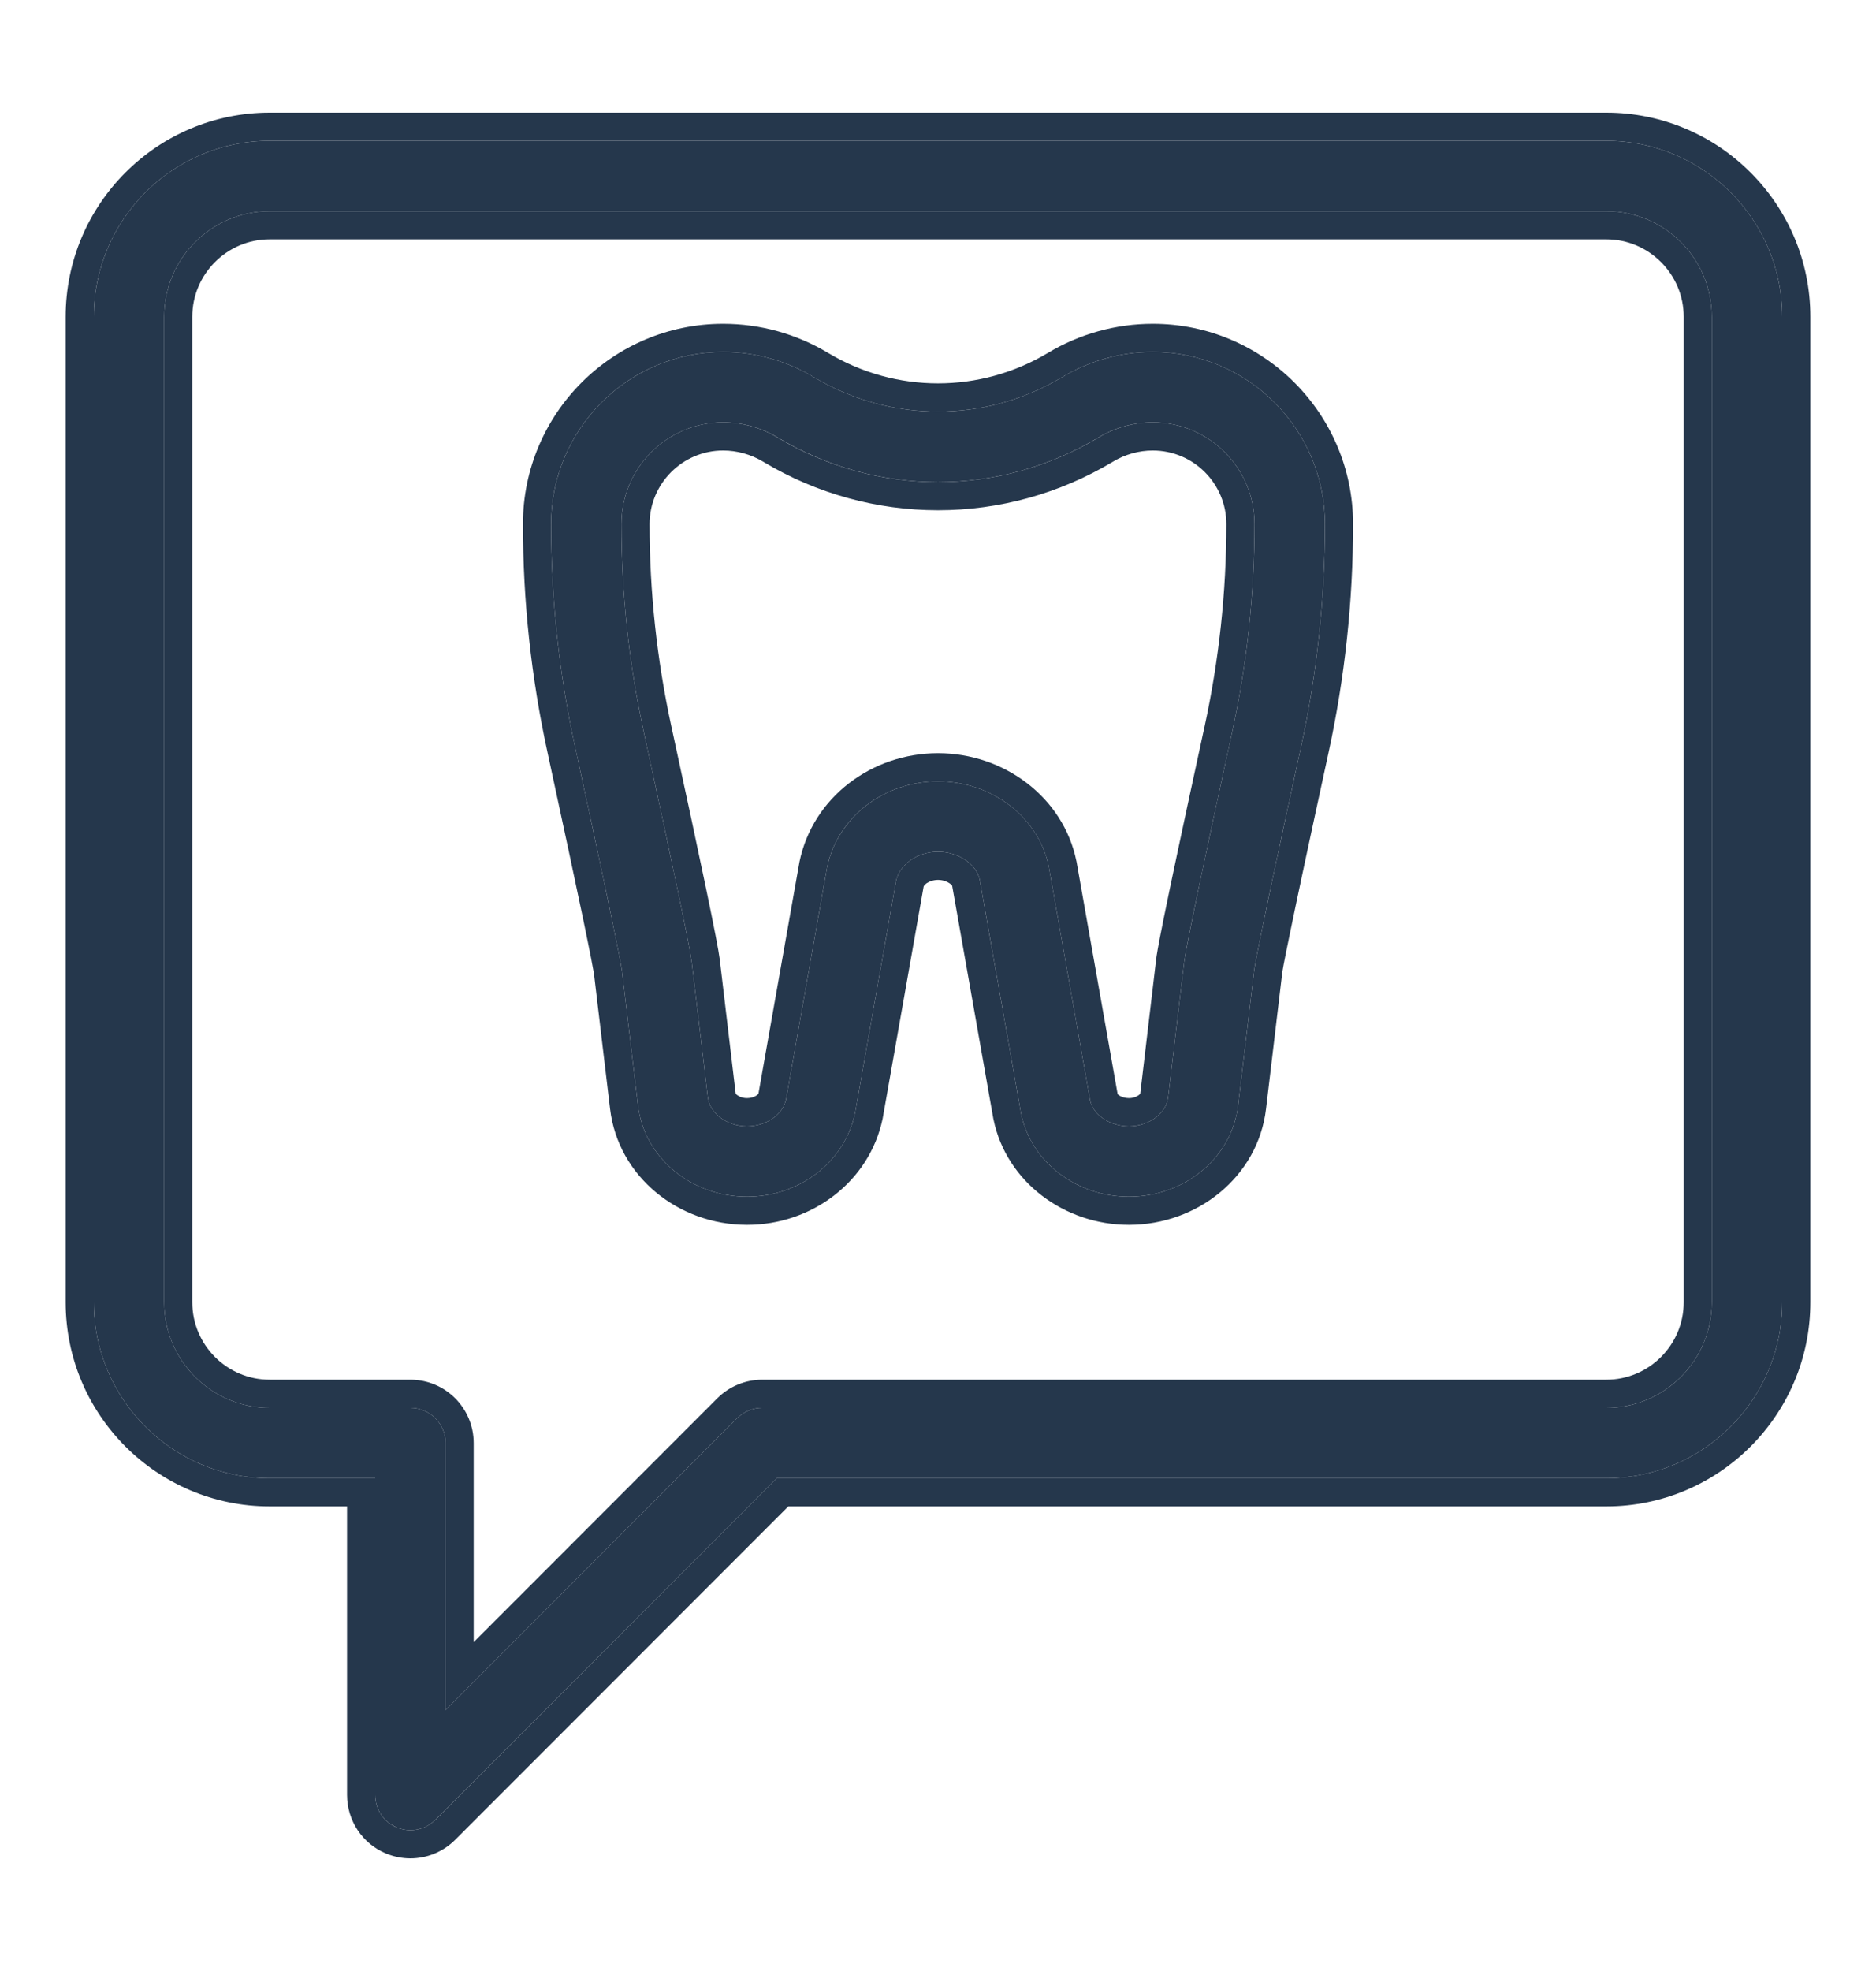
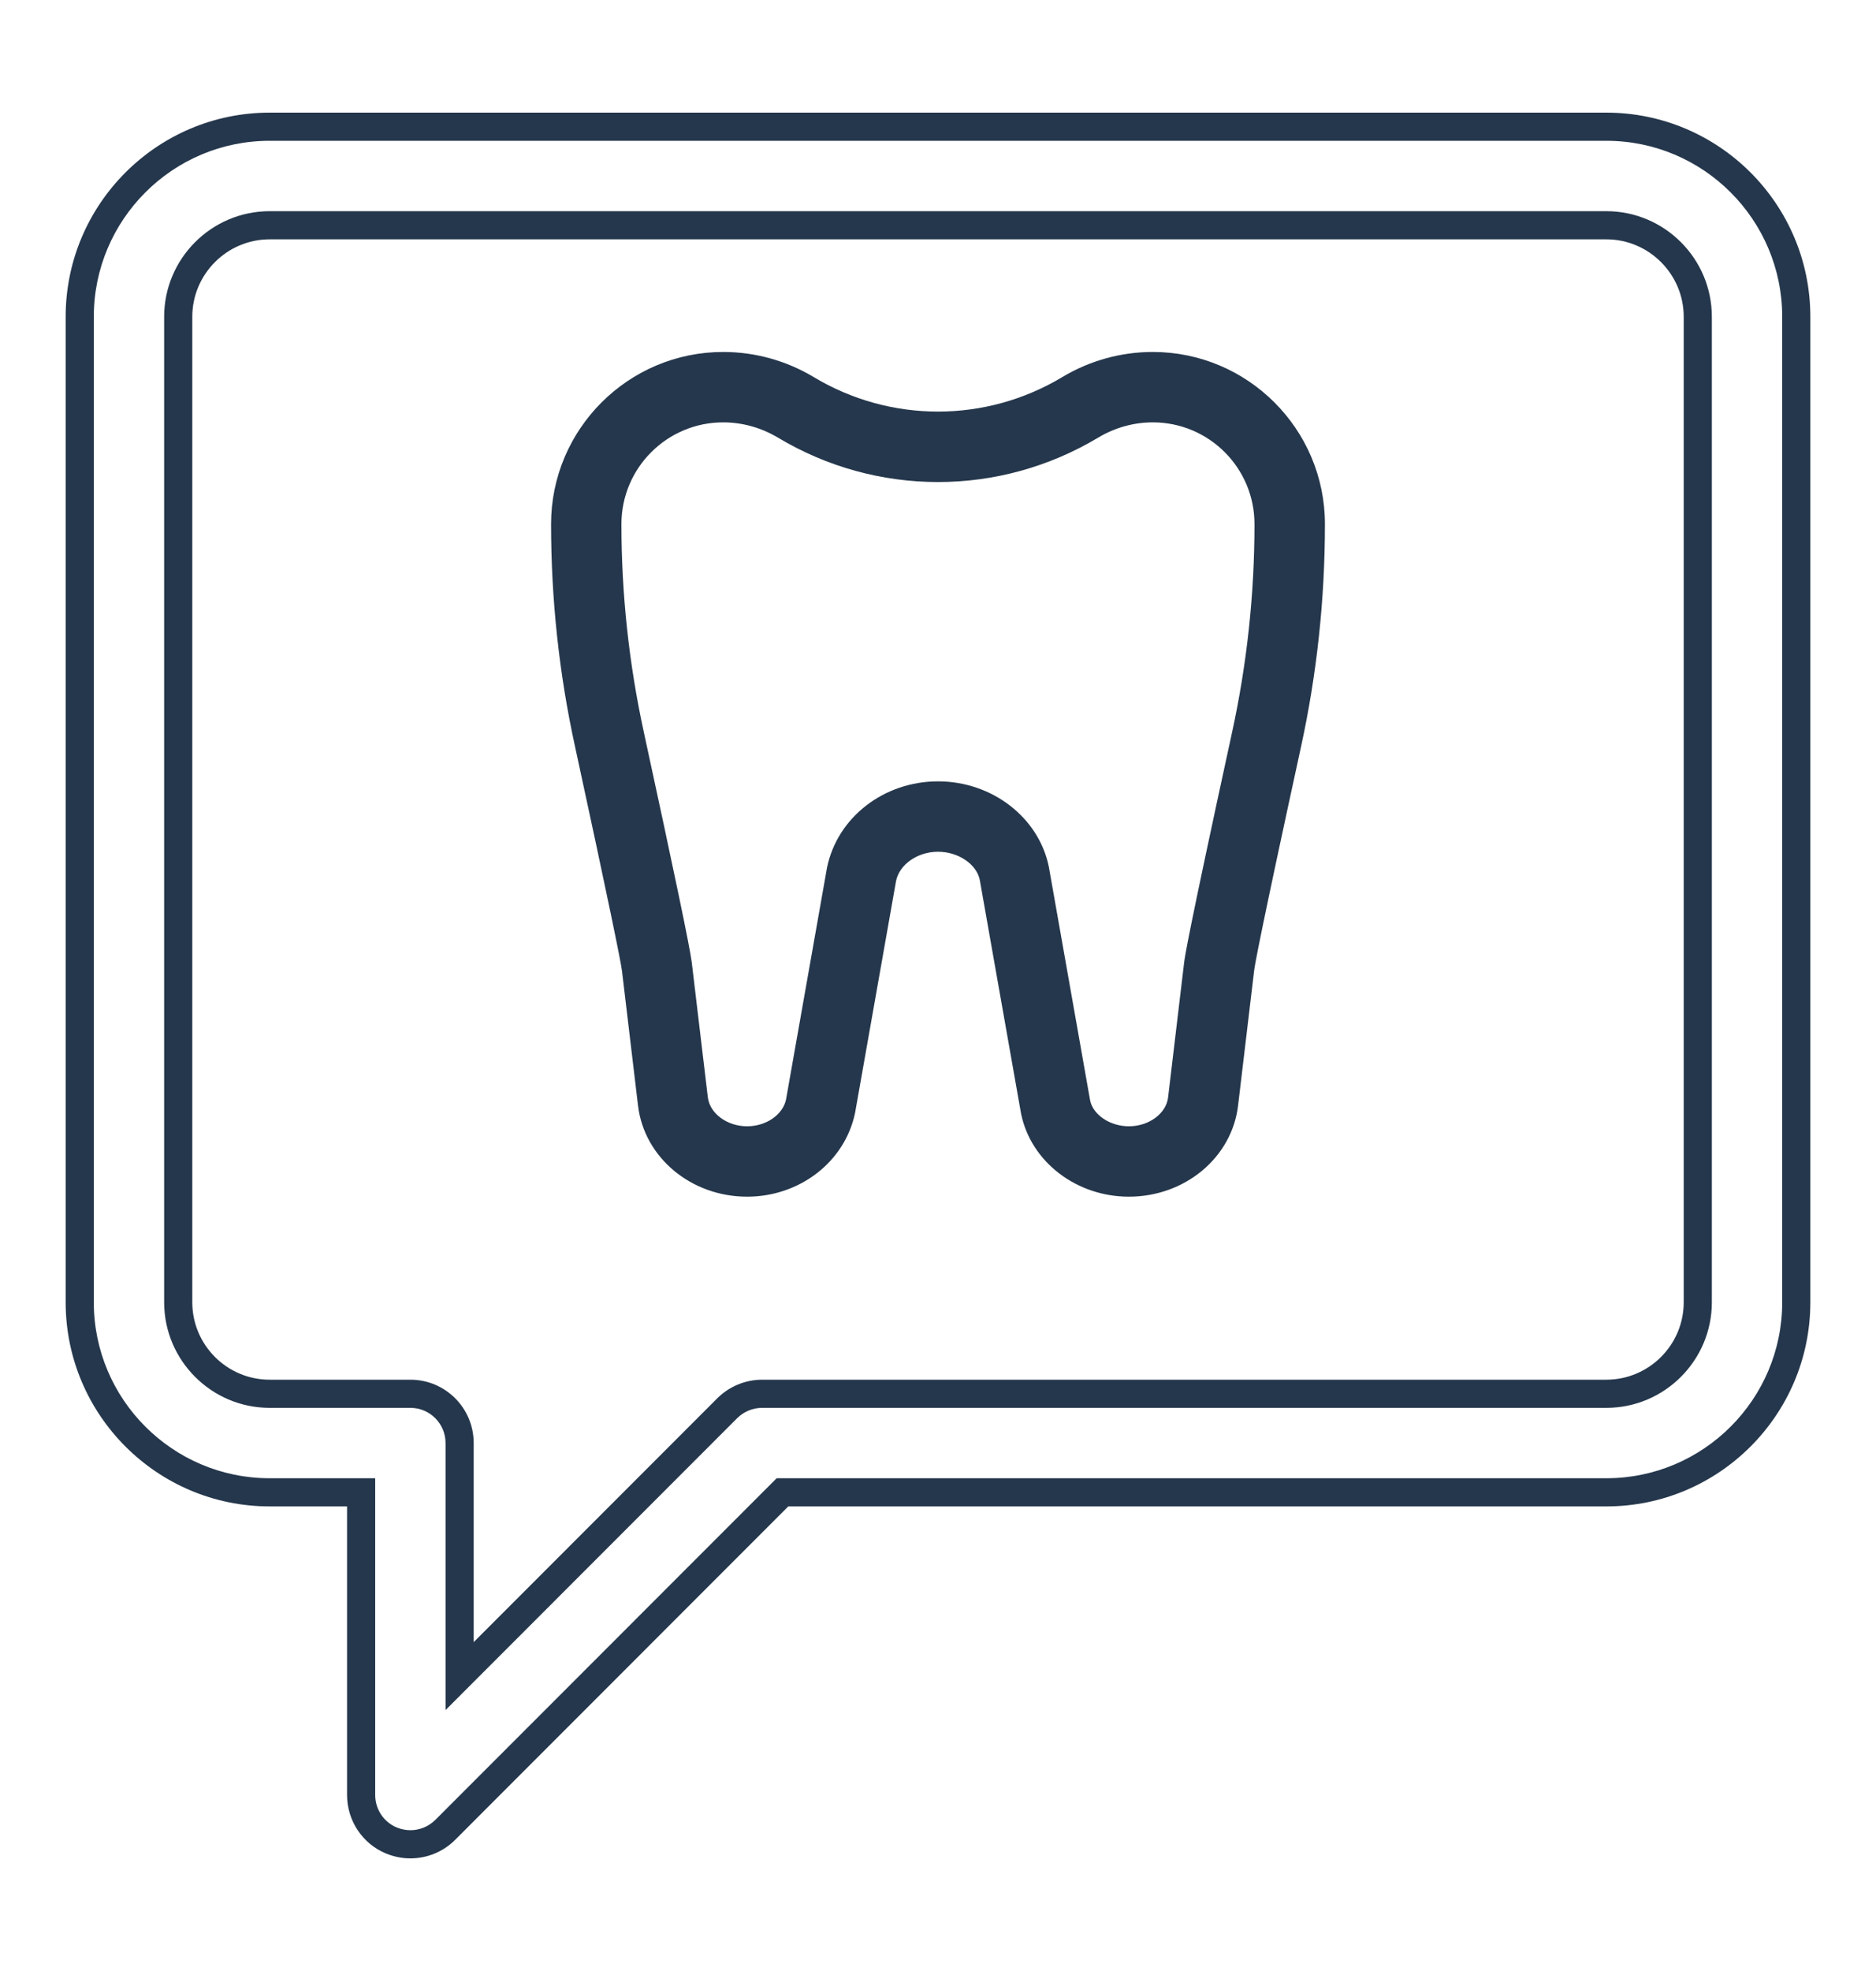
<svg xmlns="http://www.w3.org/2000/svg" width="20" height="21" viewBox="0 0 20 21" fill="none">
  <g id="Services / Complete Exam - Desktop" clip-path="url(#clip0_5610_3869)">
    <g id="Frame 11528">
      <g id="Features" filter="url(#filter0_b_5610_3869)">
        <g id="Container">
          <g id="Content">
            <g id="Frame 11536">
              <g id="Frame 11535">
                <g id="Virtually">
                  <g id="Frame 11530">
                    <g id="6dde176b-oralvie-playroom-icon 1">
                      <g id="chat (1) 1">
-                         <path id="Vector" d="M4.375 19.5C4.327 19.5 4.278 19.49 4.232 19.471C4.091 19.414 4 19.276 4 19.125V15.75H2.875C1.841 15.75 1 14.909 1 13.875V3.375C1 2.341 1.841 1.5 2.875 1.5H17.125C18.159 1.5 19 2.341 19 3.375V13.875C19 14.909 18.159 15.75 17.125 15.75H8.28L4.64 19.39C4.569 19.462 4.473 19.5 4.375 19.5ZM2.875 2.25C2.255 2.25 1.75 2.755 1.75 3.375V13.875C1.75 14.495 2.255 15 2.875 15H4.375C4.582 15 4.75 15.168 4.75 15.375V18.22L7.859 15.11C7.93 15.04 8.025 15 8.125 15H17.125C17.745 15 18.25 14.495 18.25 13.875V3.375C18.25 2.755 17.745 2.25 17.125 2.25H2.875Z" fill="#25374C" />
                        <path id="Vector (Stroke)" fill-rule="evenodd" clip-rule="evenodd" d="M4.12 19.75L4.117 19.749C3.864 19.645 3.7 19.398 3.7 19.125V16.05H2.875C1.676 16.05 0.7 15.075 0.7 13.875V3.375C0.7 2.175 1.676 1.2 2.875 1.2H17.125C18.324 1.2 19.3 2.175 19.3 3.375V13.875C19.3 15.075 18.324 16.05 17.125 16.05H8.404L4.852 19.603C4.723 19.732 4.55 19.8 4.375 19.8C4.286 19.8 4.2 19.782 4.12 19.75ZM8.28 15.75H17.125C18.159 15.75 19 14.909 19 13.875V3.375C19 2.341 18.159 1.5 17.125 1.5H2.875C1.841 1.5 1 2.341 1 3.375V13.875C1 14.909 1.841 15.75 2.875 15.75H4V19.125C4 19.277 4.091 19.414 4.232 19.472C4.278 19.49 4.327 19.5 4.375 19.5C4.472 19.5 4.568 19.462 4.64 19.391L8.28 15.75ZM2.875 2.55C2.42 2.55 2.05 2.921 2.05 3.375V13.875C2.05 14.33 2.42 14.7 2.875 14.7H4.375C4.748 14.7 5.05 15.002 5.05 15.375V17.496L7.647 14.898C7.774 14.772 7.945 14.7 8.125 14.7H17.125C17.579 14.7 17.95 14.33 17.95 13.875V3.375C17.95 2.921 17.579 2.55 17.125 2.55H2.875ZM7.859 15.11C7.93 15.04 8.025 15 8.125 15H17.125C17.745 15 18.25 14.495 18.25 13.875V3.375C18.25 2.755 17.745 2.25 17.125 2.25H2.875C2.255 2.25 1.75 2.755 1.75 3.375V13.875C1.75 14.495 2.255 15 2.875 15H4.375C4.582 15 4.75 15.168 4.75 15.375V18.22L7.859 15.11Z" fill="#25374C" />
                        <path id="Vector_2" d="M12.035 12.75C11.476 12.75 10.992 12.38 10.886 11.868L10.445 9.373C10.41 9.208 10.218 9.075 10 9.075C9.782 9.075 9.59 9.209 9.553 9.385L9.116 11.857C9.007 12.38 8.524 12.75 7.965 12.75C7.368 12.75 6.868 12.333 6.802 11.78L6.631 10.345C6.62 10.25 6.482 9.574 6.131 7.957C5.96 7.178 5.875 6.38 5.875 5.584C5.875 4.573 6.698 3.75 7.71 3.75C8.049 3.75 8.382 3.842 8.674 4.017C9.492 4.508 10.508 4.508 11.326 4.017C11.618 3.842 11.951 3.75 12.29 3.75C13.302 3.75 14.125 4.573 14.125 5.584C14.125 6.38 14.04 7.178 13.87 7.957C13.438 9.941 13.376 10.286 13.37 10.344L13.199 11.78C13.133 12.333 12.633 12.75 12.035 12.75ZM10 8.325C10.575 8.325 11.072 8.707 11.181 9.232L11.622 11.726C11.654 11.877 11.832 12 12.035 12C12.249 12 12.433 11.864 12.453 11.692L12.624 10.255C12.632 10.195 12.65 10.032 13.136 7.798C13.294 7.072 13.374 6.327 13.374 5.585C13.375 4.986 12.889 4.5 12.29 4.5C12.087 4.5 11.887 4.556 11.712 4.66C10.655 5.295 9.344 5.294 8.289 4.66C8.113 4.556 7.913 4.5 7.71 4.5C7.111 4.5 6.625 4.986 6.625 5.584C6.625 6.325 6.705 7.07 6.863 7.797C7.184 9.275 7.357 10.102 7.375 10.255L7.546 11.69C7.567 11.864 7.751 12 7.965 12C8.168 12 8.346 11.877 8.38 11.714L8.817 9.243C8.928 8.706 9.425 8.325 10 8.325Z" fill="#25374C" />
-                         <path id="Vector (Stroke)_2" fill-rule="evenodd" clip-rule="evenodd" d="M10.59 11.92L10.151 9.437C10.149 9.434 10.142 9.424 10.123 9.411C10.094 9.391 10.05 9.375 10 9.375C9.951 9.375 9.908 9.391 9.879 9.41C9.865 9.42 9.857 9.43 9.852 9.436C9.85 9.44 9.848 9.442 9.848 9.444C9.847 9.444 9.847 9.445 9.847 9.445L9.41 11.918C9.269 12.592 8.653 13.05 7.965 13.05C7.233 13.05 6.59 12.536 6.504 11.815L6.333 10.38C6.333 10.38 6.332 10.376 6.331 10.368L6.325 10.335C6.32 10.306 6.313 10.267 6.303 10.217C6.283 10.117 6.255 9.974 6.215 9.783C6.135 9.401 6.013 8.829 5.838 8.021C5.663 7.22 5.575 6.401 5.575 5.584C5.575 4.407 6.532 3.45 7.709 3.45C8.104 3.45 8.49 3.557 8.828 3.76C9.551 4.193 10.448 4.193 11.172 3.76C11.51 3.557 11.897 3.45 12.29 3.45C13.468 3.45 14.425 4.407 14.425 5.584C14.425 6.402 14.337 7.221 14.163 8.021C13.947 9.013 13.824 9.594 13.754 9.934C13.719 10.104 13.697 10.212 13.684 10.281C13.678 10.316 13.674 10.339 13.671 10.355C13.669 10.371 13.668 10.376 13.668 10.376L13.668 10.38L13.497 11.816C13.411 12.536 12.767 13.05 12.035 13.05C11.349 13.05 10.73 12.594 10.592 11.929L10.59 11.92ZM6.131 7.957C6.482 9.574 6.62 10.25 6.631 10.345L6.802 11.78C6.868 12.333 7.368 12.75 7.965 12.75C8.524 12.75 9.007 12.38 9.116 11.857L9.553 9.385C9.59 9.209 9.782 9.075 10 9.075C10.218 9.075 10.41 9.208 10.445 9.374L10.886 11.868C10.992 12.38 11.476 12.75 12.035 12.75C12.633 12.75 13.133 12.333 13.199 11.78L13.37 10.344C13.376 10.286 13.438 9.941 13.87 7.958C14.04 7.178 14.125 6.38 14.125 5.584C14.125 4.573 13.302 3.75 12.29 3.75C11.951 3.75 11.618 3.842 11.326 4.017C10.508 4.508 9.492 4.508 8.674 4.017C8.382 3.842 8.049 3.75 7.709 3.75C6.698 3.75 5.875 4.573 5.875 5.584C5.875 6.38 5.96 7.178 6.131 7.957ZM11.477 9.18L11.915 11.657C11.917 11.66 11.922 11.665 11.931 11.671C11.956 11.687 11.993 11.7 12.035 11.7C12.08 11.7 12.117 11.685 12.139 11.669C12.149 11.661 12.154 11.655 12.156 11.653L12.326 10.219C12.336 10.141 12.359 9.961 12.843 7.735C12.996 7.029 13.074 6.306 13.074 5.585C13.075 5.152 12.723 4.8 12.29 4.8C12.142 4.8 11.995 4.841 11.867 4.918C10.715 5.609 9.285 5.609 8.134 4.918C8.005 4.841 7.858 4.8 7.709 4.8C7.277 4.8 6.925 5.152 6.925 5.584C6.925 6.304 7.003 7.028 7.156 7.733C7.475 9.199 7.652 10.048 7.673 10.22L7.843 11.651C7.845 11.654 7.849 11.661 7.861 11.669C7.883 11.686 7.92 11.7 7.965 11.7C8.007 11.7 8.043 11.687 8.066 11.671C8.079 11.662 8.085 11.655 8.086 11.652L8.523 9.183C8.665 8.493 9.296 8.025 10 8.025C10.703 8.025 11.335 8.493 11.475 9.172L11.477 9.18ZM7.843 11.65C7.843 11.65 7.843 11.651 7.843 11.651ZM7.375 10.255C7.357 10.103 7.184 9.275 6.863 7.797C6.705 7.07 6.625 6.326 6.625 5.584C6.625 4.986 7.111 4.5 7.709 4.5C7.913 4.5 8.113 4.556 8.288 4.661C9.344 5.294 10.655 5.295 11.712 4.661C11.887 4.556 12.087 4.5 12.29 4.5C12.889 4.5 13.375 4.986 13.374 5.585C13.374 6.327 13.294 7.072 13.136 7.799C12.653 10.018 12.632 10.193 12.624 10.255L12.624 10.256L12.453 11.692C12.433 11.864 12.249 12 12.035 12C11.832 12 11.654 11.877 11.622 11.726L11.181 9.233C11.072 8.707 10.575 8.325 10 8.325C9.425 8.325 8.927 8.706 8.817 9.243L8.38 11.714C8.346 11.877 8.168 12 7.965 12C7.751 12 7.567 11.864 7.546 11.69L7.375 10.255Z" fill="#25374C" />
                      </g>
                    </g>
                  </g>
                </g>
              </g>
            </g>
          </g>
        </g>
      </g>
    </g>
  </g>
  <defs> </defs>
</svg>